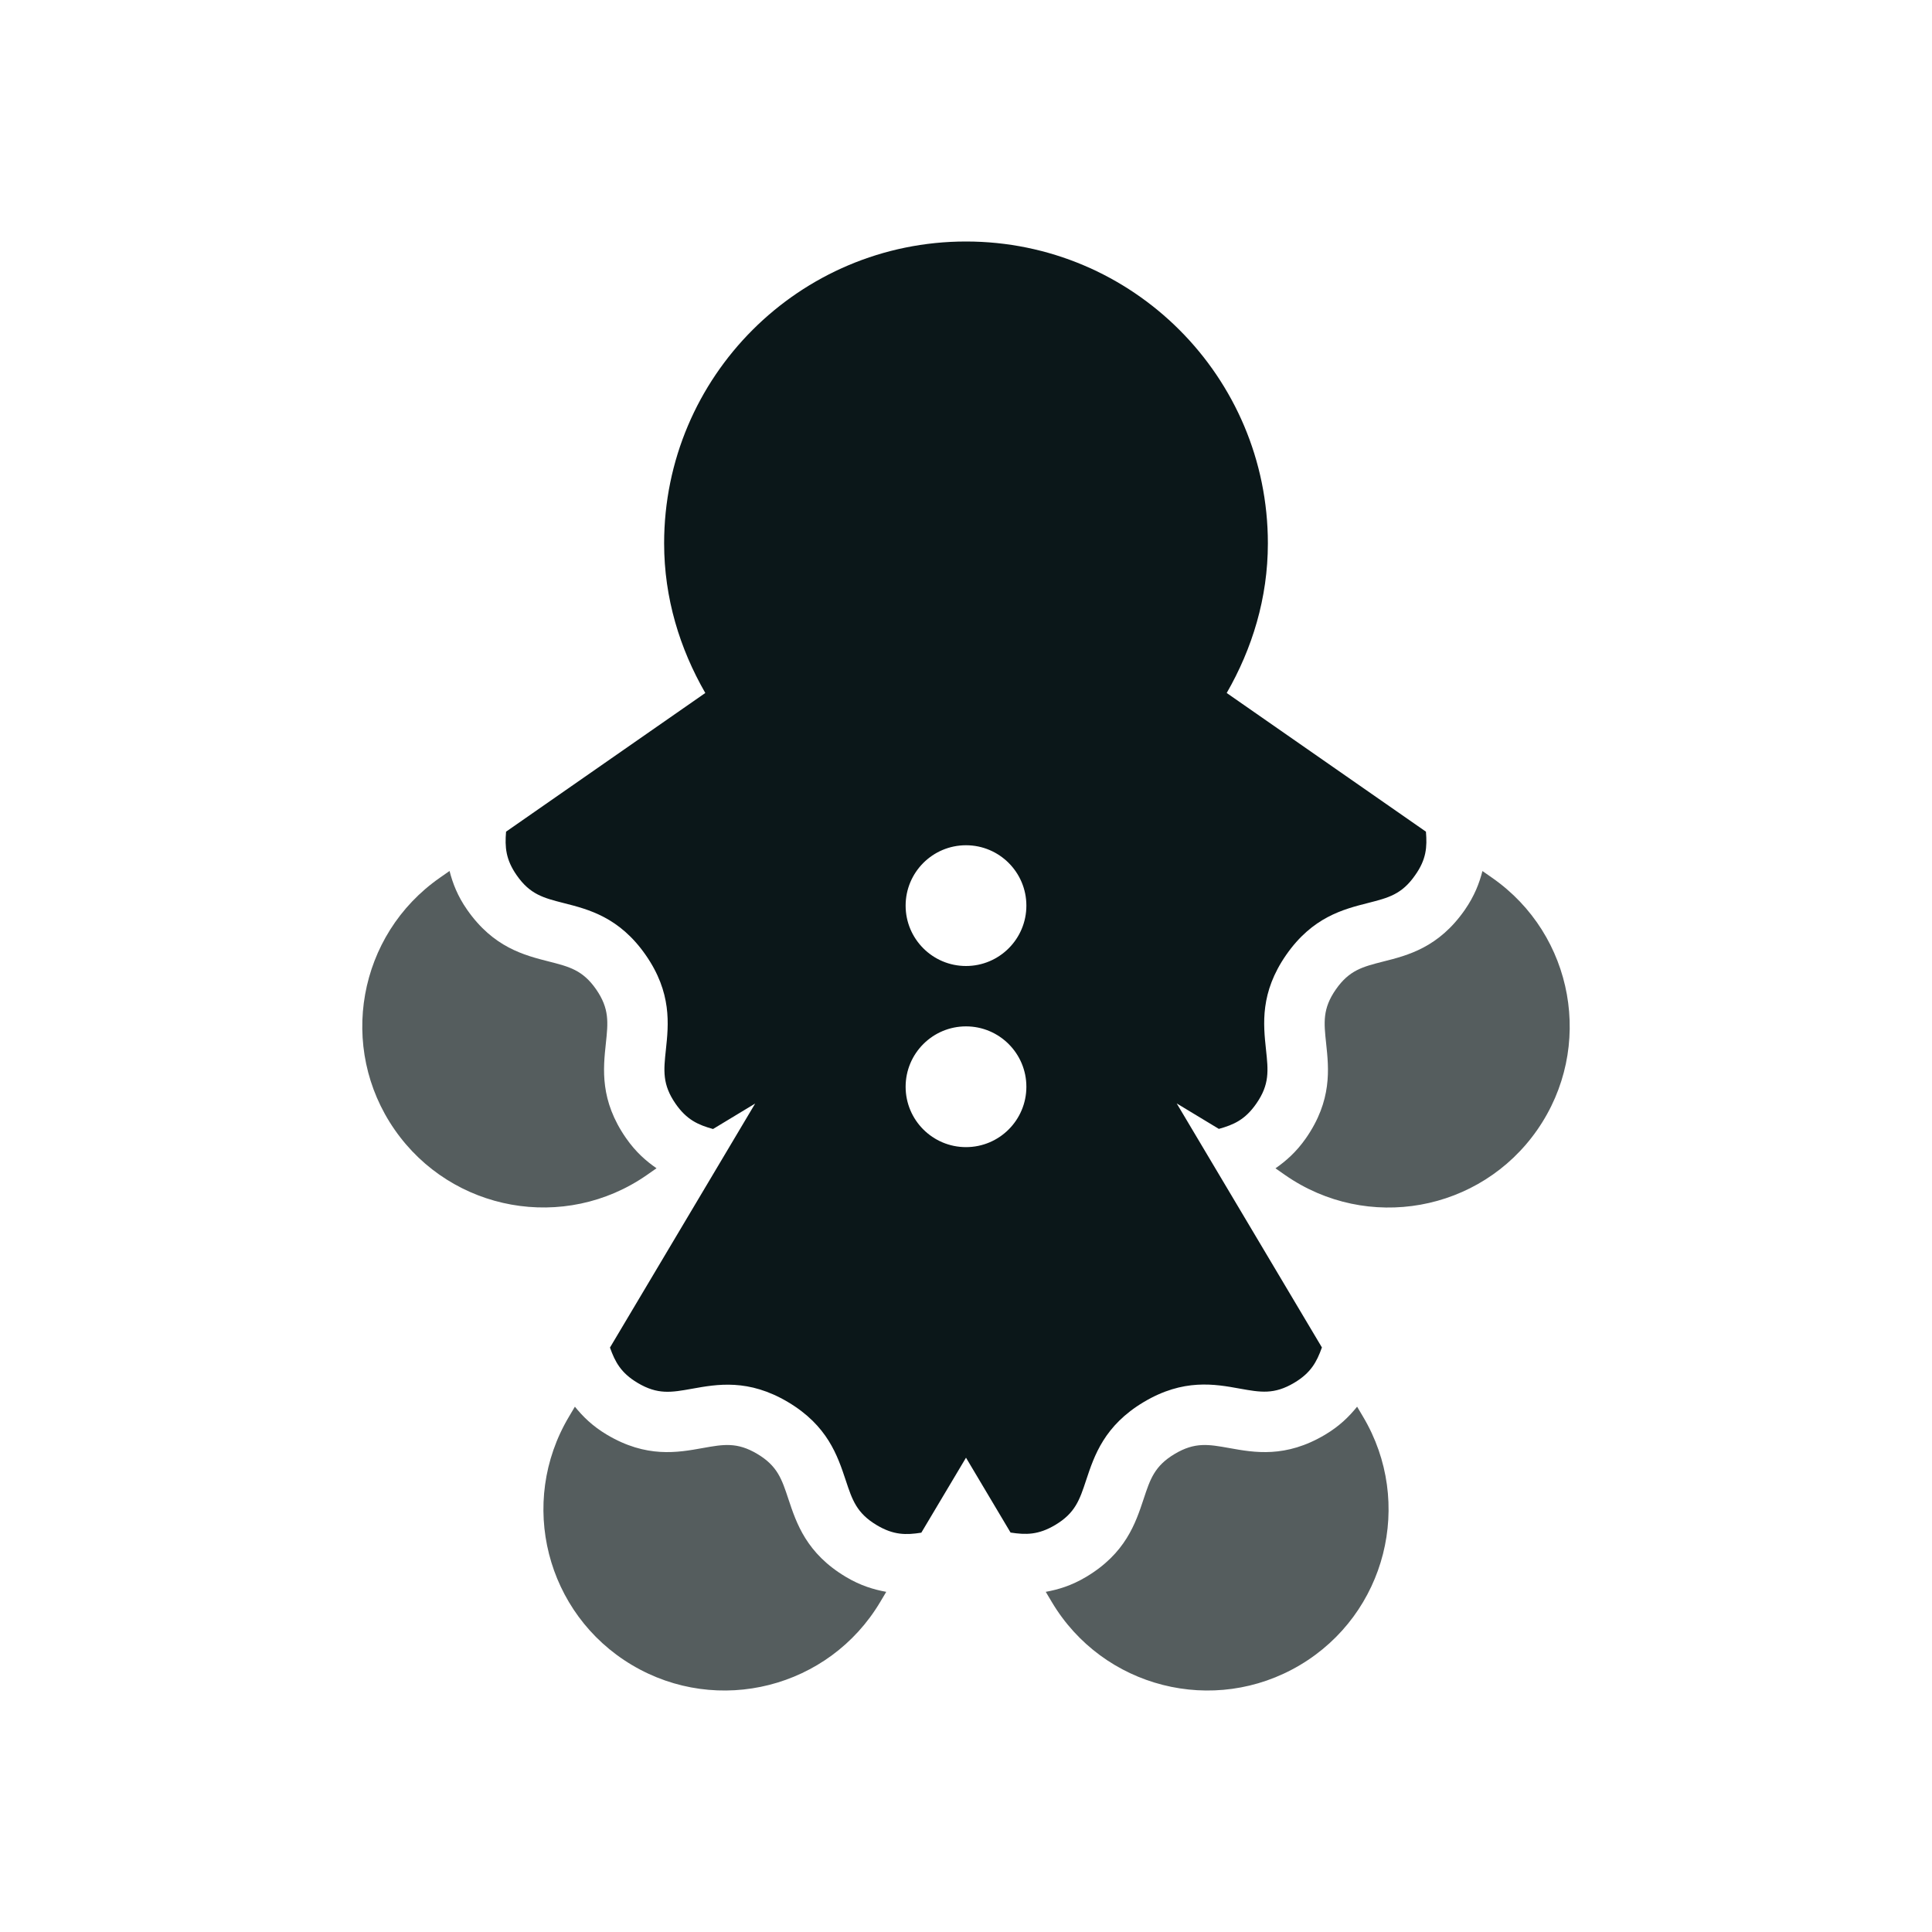
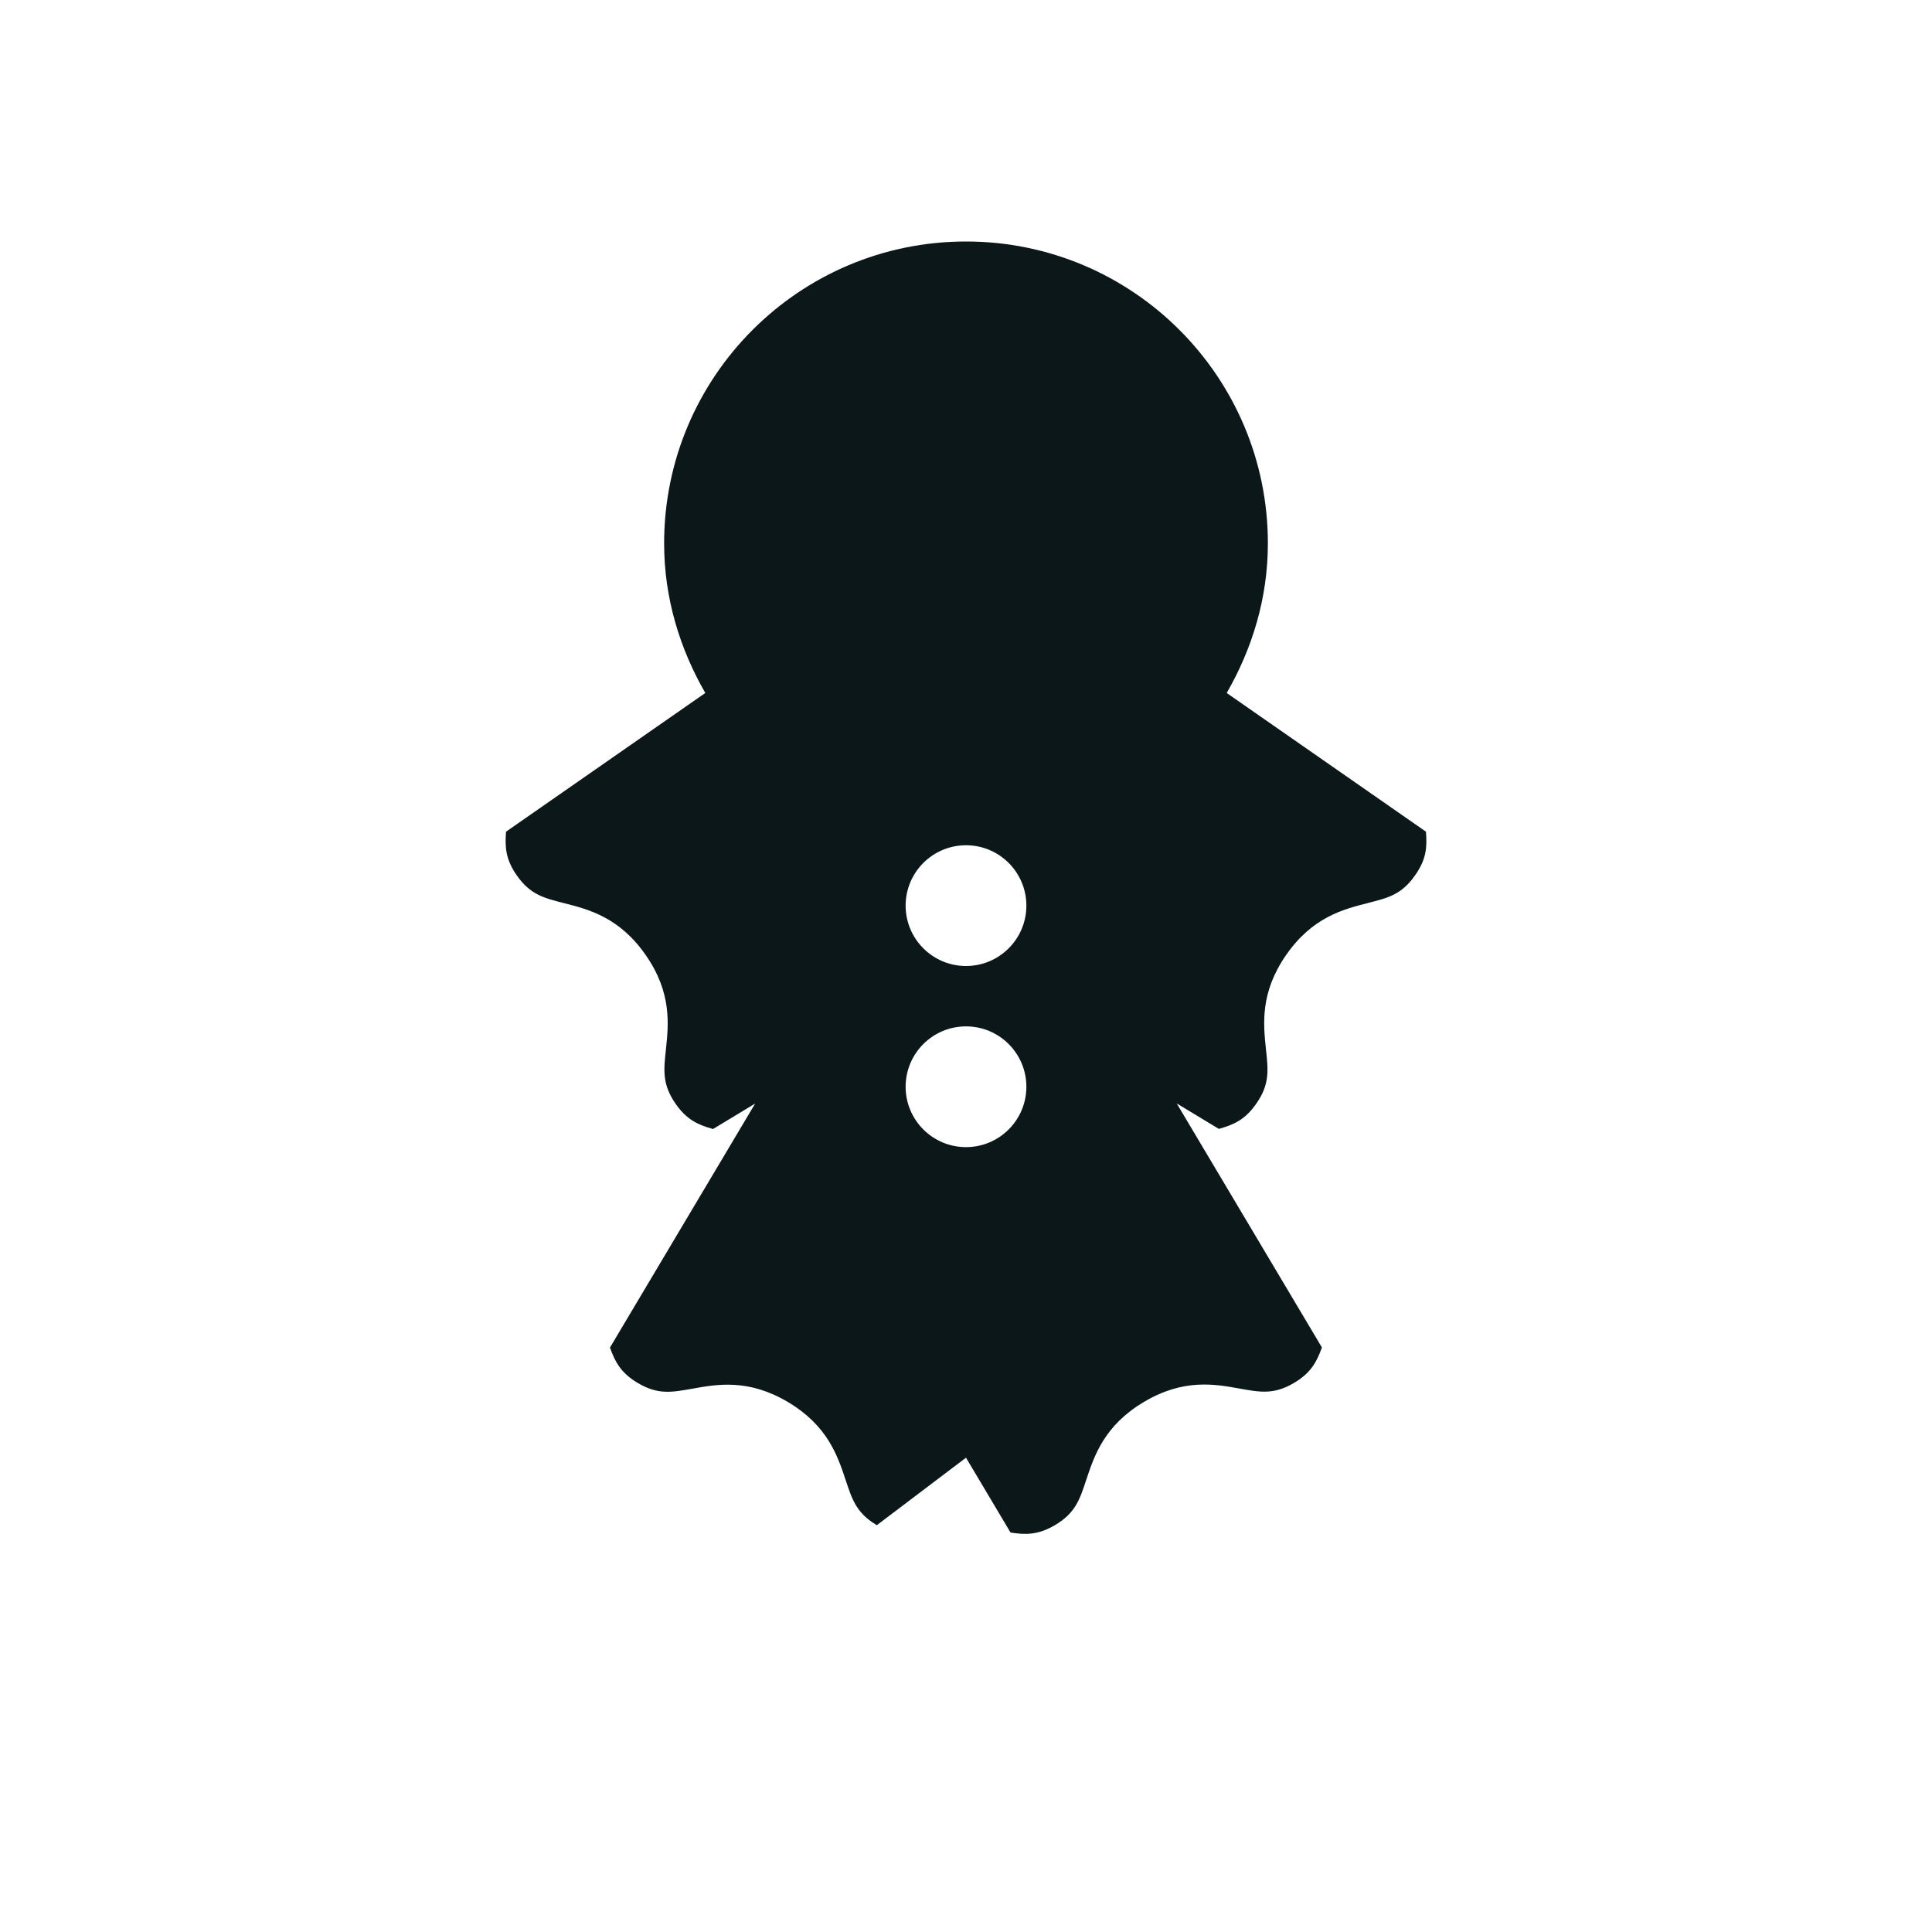
<svg xmlns="http://www.w3.org/2000/svg" version="1.1" id="Uploaded to svgrepo.com" width="800px" height="800px" viewBox="0 0 32 32" xml:space="preserve">
  <style type="text/css">
	.duotone_twee{fill:#555D5E;}
	.duotone_een{fill:#0B1719;}
</style>
  <g>
-     <path class="duotone_twee" d="M14.679,26.366l-0.1,0.168c-0.847,1.424-2.688,1.891-4.112,1.044s-1.891-2.688-1.044-4.112   l0.099-0.167c0.131,0.162,0.29,0.321,0.53,0.464c0.655,0.39,1.173,0.296,1.589,0.221c0.341-0.061,0.567-0.102,0.901,0.097   c0.335,0.199,0.407,0.417,0.516,0.747c0.133,0.401,0.299,0.902,0.955,1.292C14.255,26.264,14.472,26.328,14.679,26.366z    M17.321,26.366l0.1,0.168c0.847,1.424,2.688,1.891,4.112,1.044c1.424-0.847,1.891-2.688,1.044-4.112l-0.099-0.167   c-0.131,0.162-0.29,0.321-0.53,0.464c-0.655,0.39-1.173,0.296-1.589,0.221c-0.341-0.061-0.567-0.102-0.901,0.097   c-0.335,0.199-0.407,0.417-0.516,0.747c-0.133,0.401-0.299,0.902-0.955,1.292C17.745,26.264,17.528,26.328,17.321,26.366z    M10.37,18.852c-0.436-0.626-0.38-1.15-0.335-1.571c0.037-0.345,0.061-0.573-0.161-0.894c-0.222-0.319-0.444-0.375-0.781-0.461   c-0.41-0.104-0.92-0.233-1.356-0.858c-0.16-0.229-0.239-0.44-0.291-0.642l-0.159,0.111c-1.36,0.946-1.695,2.816-0.749,4.176   s2.816,1.695,4.176,0.749l0.16-0.112C10.702,19.231,10.531,19.083,10.37,18.852z M21.126,19.351l0.16,0.112   c1.36,0.946,3.23,0.611,4.176-0.749c0.946-1.36,0.611-3.23-0.749-4.176l-0.159-0.111c-0.052,0.202-0.132,0.412-0.291,0.642   c-0.435,0.626-0.946,0.755-1.356,0.858c-0.336,0.086-0.558,0.141-0.781,0.461c-0.223,0.32-0.198,0.548-0.161,0.894   c0.045,0.421,0.101,0.944-0.335,1.571C21.469,19.083,21.298,19.231,21.126,19.351z" />
-     <path class="duotone_een" d="M23.618,13.775l-3.3-2.297C20.74,10.745,21,9.907,21,9c0-2.761-2.239-5-5-5s-5,2.239-5,5   c0,0.907,0.26,1.745,0.682,2.478l-3.3,2.297c-0.021,0.255-0.007,0.459,0.176,0.722c0.222,0.319,0.444,0.375,0.78,0.461   c0.41,0.104,0.92,0.233,1.356,0.859c0.436,0.626,0.38,1.15,0.335,1.571c-0.037,0.345-0.061,0.573,0.161,0.894   c0.184,0.265,0.372,0.349,0.62,0.418l0.698-0.422l-2.405,4.042c0.086,0.241,0.183,0.421,0.458,0.585   c0.334,0.199,0.559,0.158,0.901,0.097c0.416-0.075,0.934-0.169,1.59,0.221c0.656,0.39,0.821,0.89,0.955,1.292   c0.109,0.33,0.181,0.547,0.516,0.747c0.277,0.165,0.483,0.164,0.737,0.124L16,24.144l0.738,1.24c0.255,0.039,0.46,0.04,0.737-0.124   c0.335-0.199,0.407-0.417,0.516-0.747c0.133-0.401,0.299-0.902,0.955-1.292c0.655-0.39,1.174-0.297,1.59-0.221   c0.341,0.061,0.567,0.102,0.901-0.097c0.275-0.164,0.372-0.344,0.458-0.585l-2.405-4.042l0.698,0.422   c0.248-0.069,0.436-0.153,0.62-0.418c0.223-0.32,0.198-0.548,0.161-0.894c-0.045-0.421-0.101-0.944,0.335-1.571   c0.436-0.626,0.946-0.755,1.356-0.859c0.336-0.086,0.558-0.141,0.78-0.461C23.625,14.234,23.639,14.03,23.618,13.775z M16,19   c-0.552,0-1-0.448-1-1c0-0.552,0.448-1,1-1s1,0.448,1,1C17,18.552,16.552,19,16,19z M16,16c-0.552,0-1-0.448-1-1   c0-0.552,0.448-1,1-1s1,0.448,1,1C17,15.552,16.552,16,16,16z" />
+     <path class="duotone_een" d="M23.618,13.775l-3.3-2.297C20.74,10.745,21,9.907,21,9c0-2.761-2.239-5-5-5s-5,2.239-5,5   c0,0.907,0.26,1.745,0.682,2.478l-3.3,2.297c-0.021,0.255-0.007,0.459,0.176,0.722c0.222,0.319,0.444,0.375,0.78,0.461   c0.41,0.104,0.92,0.233,1.356,0.859c0.436,0.626,0.38,1.15,0.335,1.571c-0.037,0.345-0.061,0.573,0.161,0.894   c0.184,0.265,0.372,0.349,0.62,0.418l0.698-0.422l-2.405,4.042c0.086,0.241,0.183,0.421,0.458,0.585   c0.334,0.199,0.559,0.158,0.901,0.097c0.416-0.075,0.934-0.169,1.59,0.221c0.656,0.39,0.821,0.89,0.955,1.292   c0.109,0.33,0.181,0.547,0.516,0.747L16,24.144l0.738,1.24c0.255,0.039,0.46,0.04,0.737-0.124   c0.335-0.199,0.407-0.417,0.516-0.747c0.133-0.401,0.299-0.902,0.955-1.292c0.655-0.39,1.174-0.297,1.59-0.221   c0.341,0.061,0.567,0.102,0.901-0.097c0.275-0.164,0.372-0.344,0.458-0.585l-2.405-4.042l0.698,0.422   c0.248-0.069,0.436-0.153,0.62-0.418c0.223-0.32,0.198-0.548,0.161-0.894c-0.045-0.421-0.101-0.944,0.335-1.571   c0.436-0.626,0.946-0.755,1.356-0.859c0.336-0.086,0.558-0.141,0.78-0.461C23.625,14.234,23.639,14.03,23.618,13.775z M16,19   c-0.552,0-1-0.448-1-1c0-0.552,0.448-1,1-1s1,0.448,1,1C17,18.552,16.552,19,16,19z M16,16c-0.552,0-1-0.448-1-1   c0-0.552,0.448-1,1-1s1,0.448,1,1C17,15.552,16.552,16,16,16z" />
  </g>
</svg>